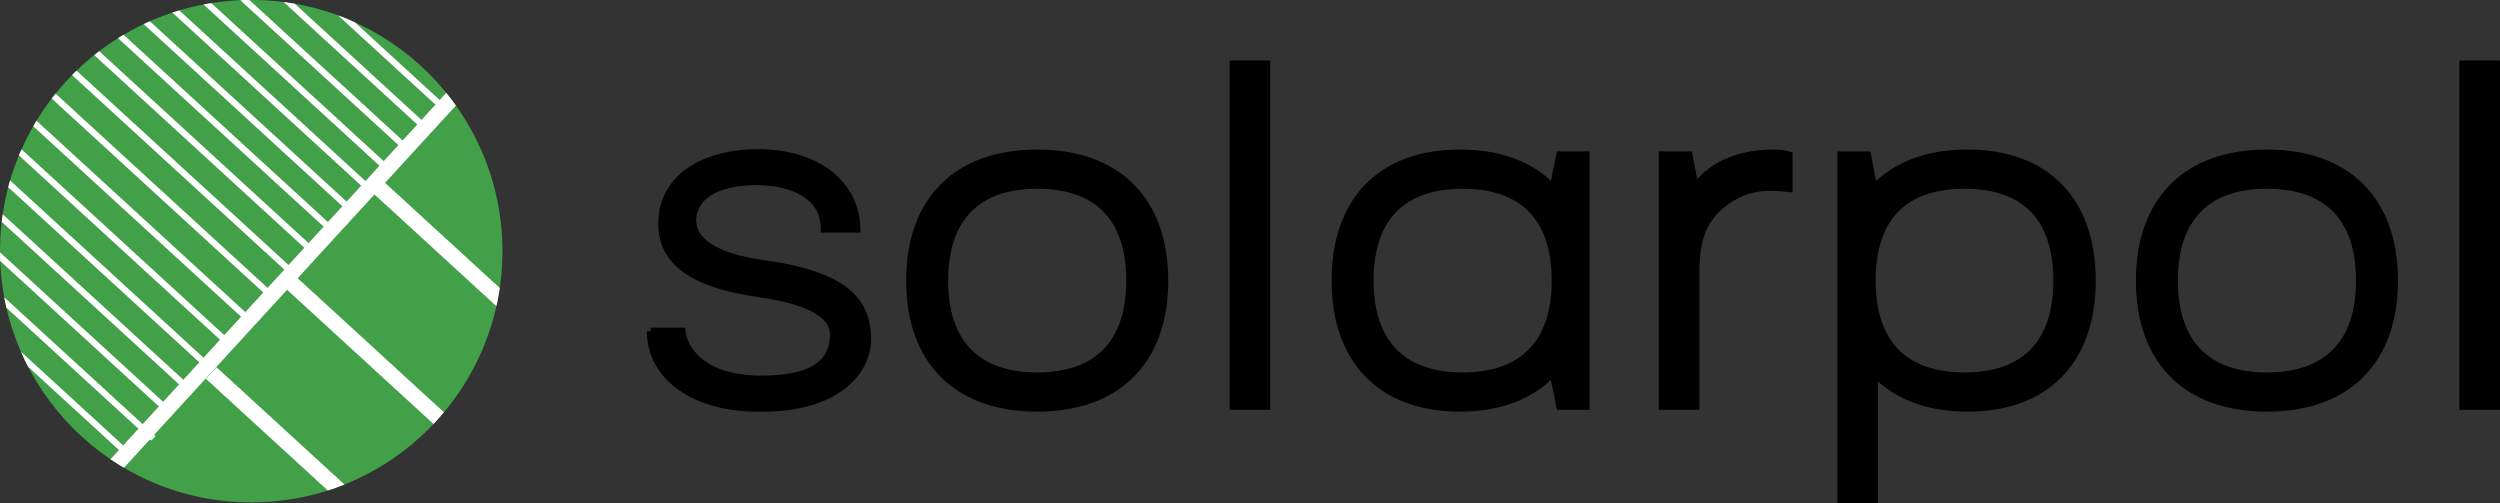
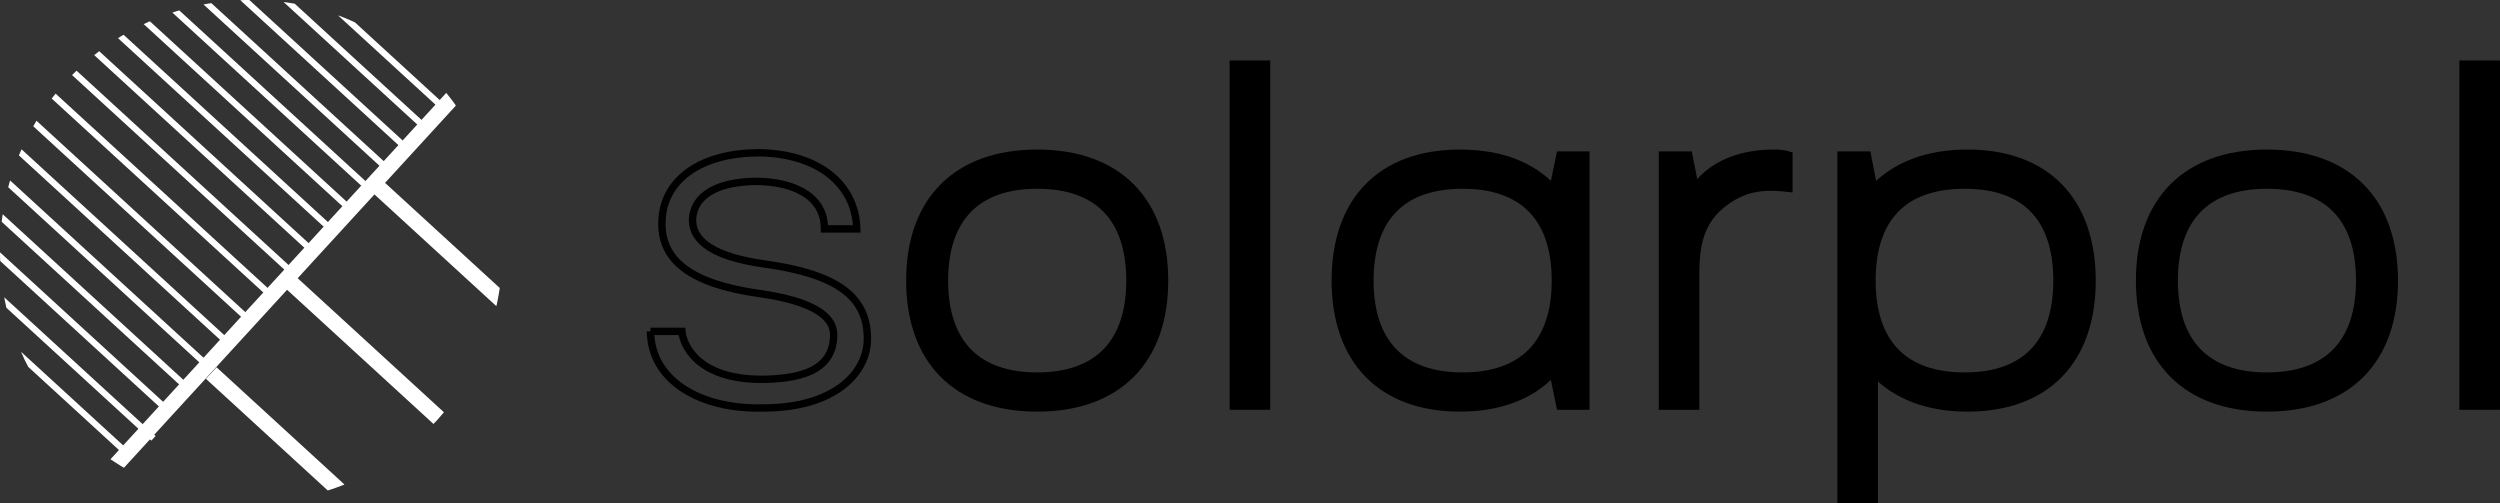
<svg xmlns="http://www.w3.org/2000/svg" xmlns:xlink="http://www.w3.org/1999/xlink" version="1.1" id="Ebene_1" x="0px" y="0px" viewBox="0 0 400.596 80.674" style="enable-background:new 0 0 400.596 80.674;" xml:space="preserve">
  <rect x="0" y="0" width="400.596" height="80.674" fill="#333333" stroke="none" />
  <style type="text/css">
	.st0{fill:none;stroke:#000000;stroke-width:1.182;stroke-miterlimit:11.434;}
	.st1{fill:#41A048;}
	.st2{clip-path:url(#SVGID_2_);fill:none;stroke:#FFFFFF;stroke-width:2.513;}
	.st3{clip-path:url(#SVGID_2_);fill:none;stroke:#FFFFFF;stroke-width:1.005;}
</style>
  <g>
-     <path d="M104.237,53.094c0.074,8.06,8.281,12.57,18.116,12.274c11.313,0,16.563-5.545,16.636-10.943   c0.074-6.877-4.806-10.5-16.489-12.126c-7.911-1.109-11.609-3.549-11.535-7.172c0.222-3.919,4.141-6.063,10.426-6.063   c4.806,0.074,10.722,1.775,10.722,7.616h5.176c-0.223-7.394-6.434-12.052-15.601-12.2c-9.095,0-15.159,4.067-15.602,10.573   c-0.444,6.581,4.51,10.426,15.602,11.979c11.534,1.627,11.829,5.25,11.904,6.581c0,6.285-6.434,7.098-11.462,7.172   c-10.721,0-12.717-5.841-12.865-7.69H104.237L104.237,53.094z" />
    <path class="st0" d="M104.237,53.094c0.074,8.06,8.281,12.57,18.116,12.274c11.313,0,16.563-5.545,16.636-10.943   c0.074-6.877-4.806-10.5-16.489-12.126c-7.911-1.109-11.609-3.549-11.535-7.172c0.222-3.919,4.141-6.063,10.426-6.063   c4.806,0.074,10.722,1.775,10.722,7.616h5.176c-0.223-7.394-6.434-12.052-15.601-12.2c-9.095,0-15.159,4.067-15.602,10.573   c-0.444,6.581,4.51,10.426,15.602,11.979c11.534,1.627,11.829,5.25,11.904,6.581c0,6.285-6.434,7.098-11.462,7.172   c-10.721,0-12.717-5.841-12.865-7.69H104.237L104.237,53.094z" />
    <path d="M186.606,44.961c0-12.866-7.541-20.408-20.407-20.408s-20.408,7.542-20.408,20.408c0,12.866,7.542,20.408,20.408,20.408   S186.606,57.827,186.606,44.961L186.606,44.961z M181.062,44.961c0,9.982-5.177,15.306-14.862,15.306   c-9.687,0-14.862-5.324-14.862-15.306c0-9.982,5.176-15.306,14.862-15.306C175.885,29.655,181.062,34.905,181.062,44.961   L181.062,44.961z" />
    <path class="st0" d="M186.606,44.961c0-12.866-7.541-20.408-20.407-20.408s-20.408,7.542-20.408,20.408   c0,12.866,7.542,20.408,20.408,20.408S186.606,57.827,186.606,44.961L186.606,44.961z M181.062,44.961   c0,9.982-5.177,15.306-14.862,15.306c-9.687,0-14.862-5.324-14.862-15.306c0-9.982,5.176-15.306,14.862-15.306   C175.885,29.655,181.062,34.905,181.062,44.961L181.062,44.961z" />
    <polygon points="202.948,65.073 202.948,10.283 197.623,10.283 197.623,65.073 202.948,65.073  " />
    <polygon class="st0" points="202.948,65.073 202.948,10.283 197.623,10.283 197.623,65.073 202.948,65.073  " />
    <path d="M254.115,65.073V24.849h-4.141l-1.109,5.324c-3.402-3.697-8.504-5.62-14.936-5.62c-12.571,0-19.964,7.542-19.964,20.408   c0,12.792,7.394,20.408,19.964,20.408c6.432,0,11.534-1.996,14.936-5.694l1.109,5.398H254.115L254.115,65.073z M249.234,44.961   c0,9.982-5.176,15.306-14.861,15.306c-9.687,0-14.862-5.324-14.862-15.306c0-10.056,5.176-15.306,14.862-15.306   C244.058,29.655,249.234,34.905,249.234,44.961L249.234,44.961z" />
    <path class="st0" d="M254.115,65.073V24.849h-4.141l-1.109,5.324c-3.402-3.697-8.504-5.62-14.936-5.62   c-12.571,0-19.964,7.542-19.964,20.408c0,12.792,7.394,20.408,19.964,20.408c6.432,0,11.534-1.996,14.936-5.694l1.109,5.398   H254.115L254.115,65.073z M249.234,44.961c0,9.982-5.176,15.306-14.861,15.306c-9.687,0-14.862-5.324-14.862-15.306   c0-10.056,5.176-15.306,14.862-15.306C244.058,29.655,249.234,34.905,249.234,44.961L249.234,44.961z" />
    <path d="M271.712,65.073V43.334c0.074-3.549,0.444-7.986,4.881-11.091c3.253-2.292,6.137-2.514,10.055-2.07v-5.324   c-0.591-0.222-1.626-0.296-2.44-0.296c-7.911,0-11.461,3.845-12.57,5.546l-1.035-5.25h-4.214v40.224H271.712L271.712,65.073z" />
    <path class="st0" d="M271.712,65.073V43.334c0.074-3.549,0.444-7.986,4.881-11.091c3.253-2.292,6.137-2.514,10.055-2.07v-5.324   c-0.591-0.222-1.626-0.296-2.44-0.296c-7.911,0-11.461,3.845-12.57,5.546l-1.035-5.25h-4.214v40.224H271.712L271.712,65.073z" />
    <path d="M335.227,44.961c0-12.866-7.394-20.408-19.963-20.408c-6.507,0-11.536,1.996-15.011,5.62l-1.035-5.324h-4.214v55.234h5.325   V59.749c3.474,3.623,8.503,5.62,14.936,5.62C327.834,65.369,335.227,57.827,335.227,44.961L335.227,44.961z M329.609,44.961   c0,9.982-5.102,15.306-14.789,15.306c-9.76,0-14.862-5.324-14.862-15.306c0-10.056,5.102-15.306,14.862-15.306   C324.507,29.655,329.609,34.905,329.609,44.961L329.609,44.961z" />
    <path class="st0" d="M335.227,44.961c0-12.866-7.394-20.408-19.963-20.408c-6.507,0-11.536,1.996-15.011,5.62l-1.035-5.324h-4.214   v55.234h5.325V59.749c3.474,3.623,8.503,5.62,14.936,5.62C327.834,65.369,335.227,57.827,335.227,44.961L335.227,44.961z    M329.609,44.961c0,9.982-5.102,15.306-14.789,15.306c-9.76,0-14.862-5.324-14.862-15.306c0-10.056,5.102-15.306,14.862-15.306   C324.507,29.655,329.609,34.905,329.609,44.961L329.609,44.961z" />
    <path d="M383.66,44.961c0-12.866-7.542-20.408-20.408-20.408c-12.866,0-20.408,7.542-20.408,20.408   c0,12.866,7.542,20.408,20.408,20.408C376.117,65.369,383.66,57.827,383.66,44.961L383.66,44.961z M378.114,44.961   c0,9.982-5.176,15.306-14.862,15.306c-9.687,0-14.862-5.324-14.862-15.306c0-9.982,5.176-15.306,14.862-15.306   C372.938,29.655,378.114,34.905,378.114,44.961L378.114,44.961z" />
    <path class="st0" d="M383.66,44.961c0-12.866-7.542-20.408-20.408-20.408c-12.866,0-20.408,7.542-20.408,20.408   c0,12.866,7.542,20.408,20.408,20.408C376.117,65.369,383.66,57.827,383.66,44.961L383.66,44.961z M378.114,44.961   c0,9.982-5.176,15.306-14.862,15.306c-9.687,0-14.862-5.324-14.862-15.306c0-9.982,5.176-15.306,14.862-15.306   C372.938,29.655,378.114,34.905,378.114,44.961L378.114,44.961z" />
    <polygon points="400,65.073 400,10.283 394.677,10.283 394.677,65.073 400,65.073  " />
    <polygon class="st0" points="400,65.073 400,10.283 394.677,10.283 394.677,65.073 400,65.073  " />
-     <path class="st1" d="M40.255,80.503c22.232,0,40.255-18.023,40.255-40.255c0-22.233-18.023-40.256-40.255-40.256   C18.023-0.008,0,18.015,0,40.248C0,62.48,18.023,80.503,40.255,80.503L40.255,80.503z" />
    <g>
      <defs>
        <path id="SVGID_1_" d="M40.255,80.503c22.232,0,40.255-18.023,40.255-40.255c0-22.233-18.023-40.256-40.255-40.256     C18.023-0.008,0,18.015,0,40.248C0,62.48,18.023,80.503,40.255,80.503L40.255,80.503z" />
      </defs>
      <clipPath id="SVGID_2_">
        <use xlink:href="#SVGID_1_" style="overflow:visible;" />
      </clipPath>
      <path class="st2" d="M139.649,102.447l-79.16-72.549 M113.01,132.326L33.849,59.777" />
      <path class="st3" d="M21.031,73.236L-58.131,0.687 M24.592,70.234L-54.569-2.315 M26.373,65.282L-52.788-7.267 M29.579,61.721    l-79.161-72.549 M32.784,58.159L-46.377-14.39 M36.76,55.132l-79.161-72.549 M40.263,51.57l-79.161-72.549 M44.181,48.008    L-34.98-24.541 M46.496,43.378l-79.161-72.549 M49.257,39.461l-79.161-72.549 M52.551,36.267L-26.61-36.282 M55.846,33.265    l-79.161-72.549 M58.339,29.488l-79.161-72.549 M61.248,26.283l-79.161-72.549 M64.393,23.077l-79.161-72.549 M67.421,19.783    L-11.74-52.766 M70.894,17.111L-8.268-55.438" />
      <line class="st2" x1="11.549" y1="82.164" x2="84.098" y2="3.003" />
      <line class="st2" x1="124.613" y1="116.777" x2="45.453" y2="44.228" />
    </g>
  </g>
</svg>